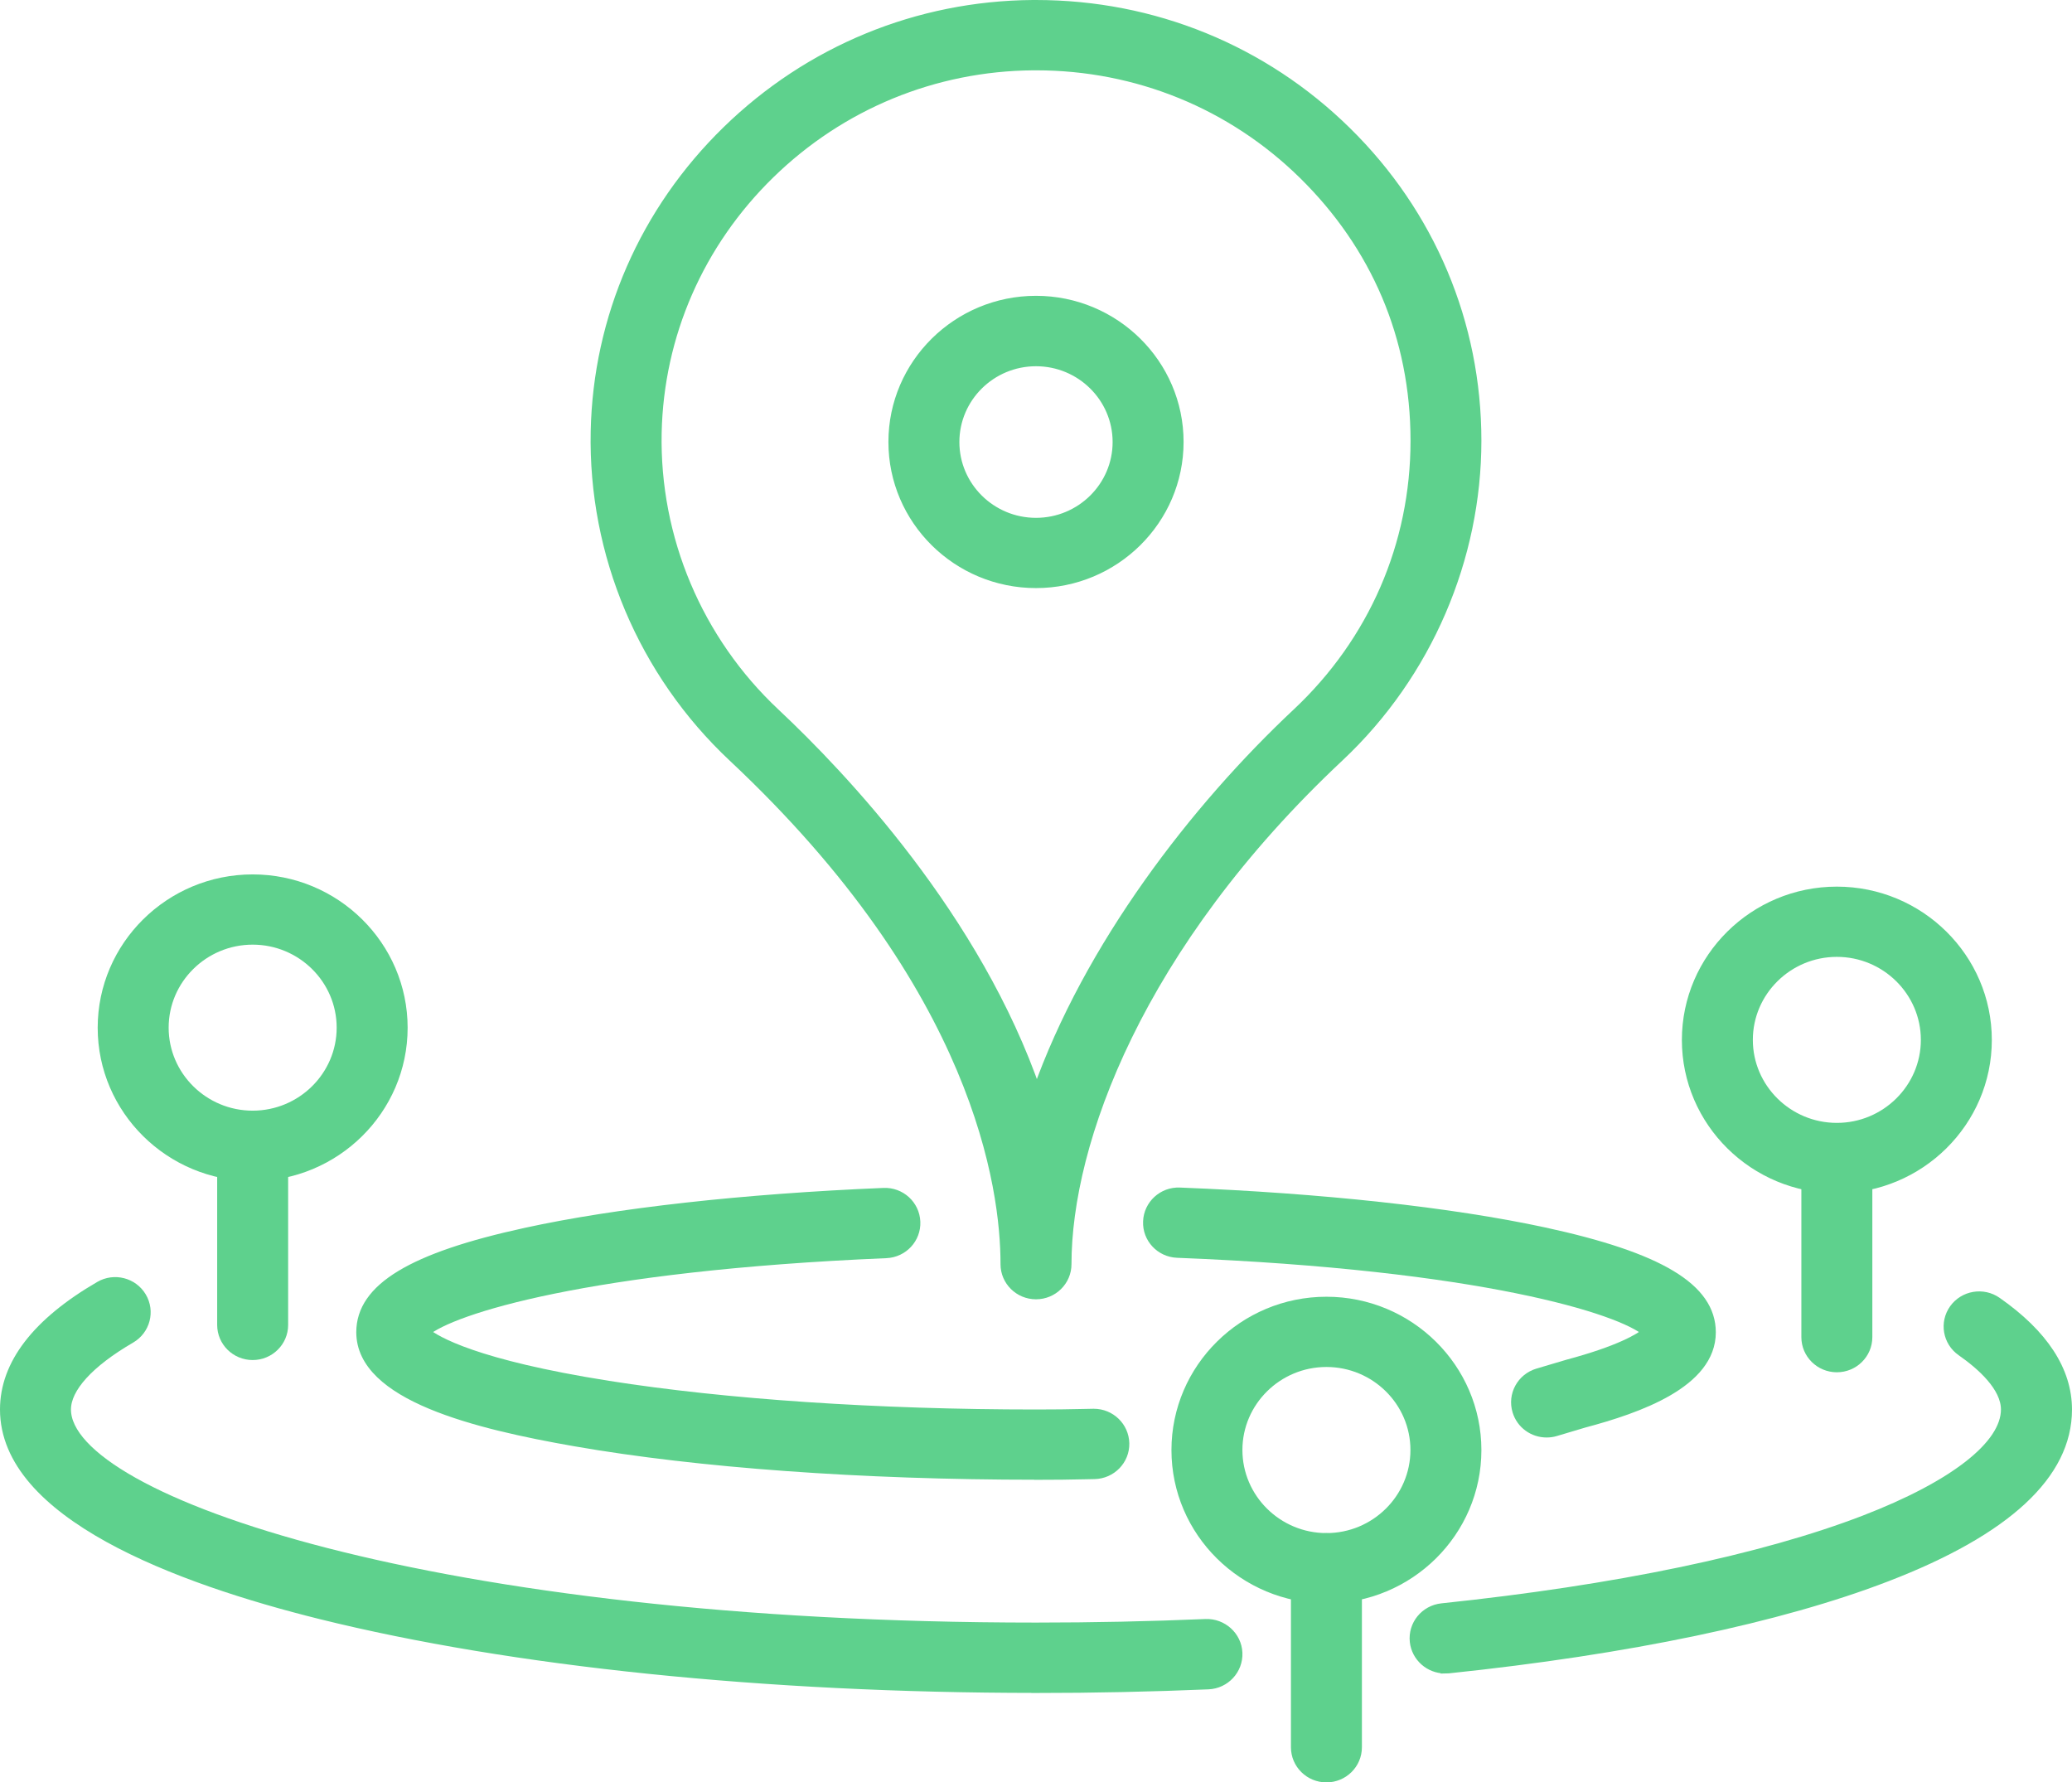
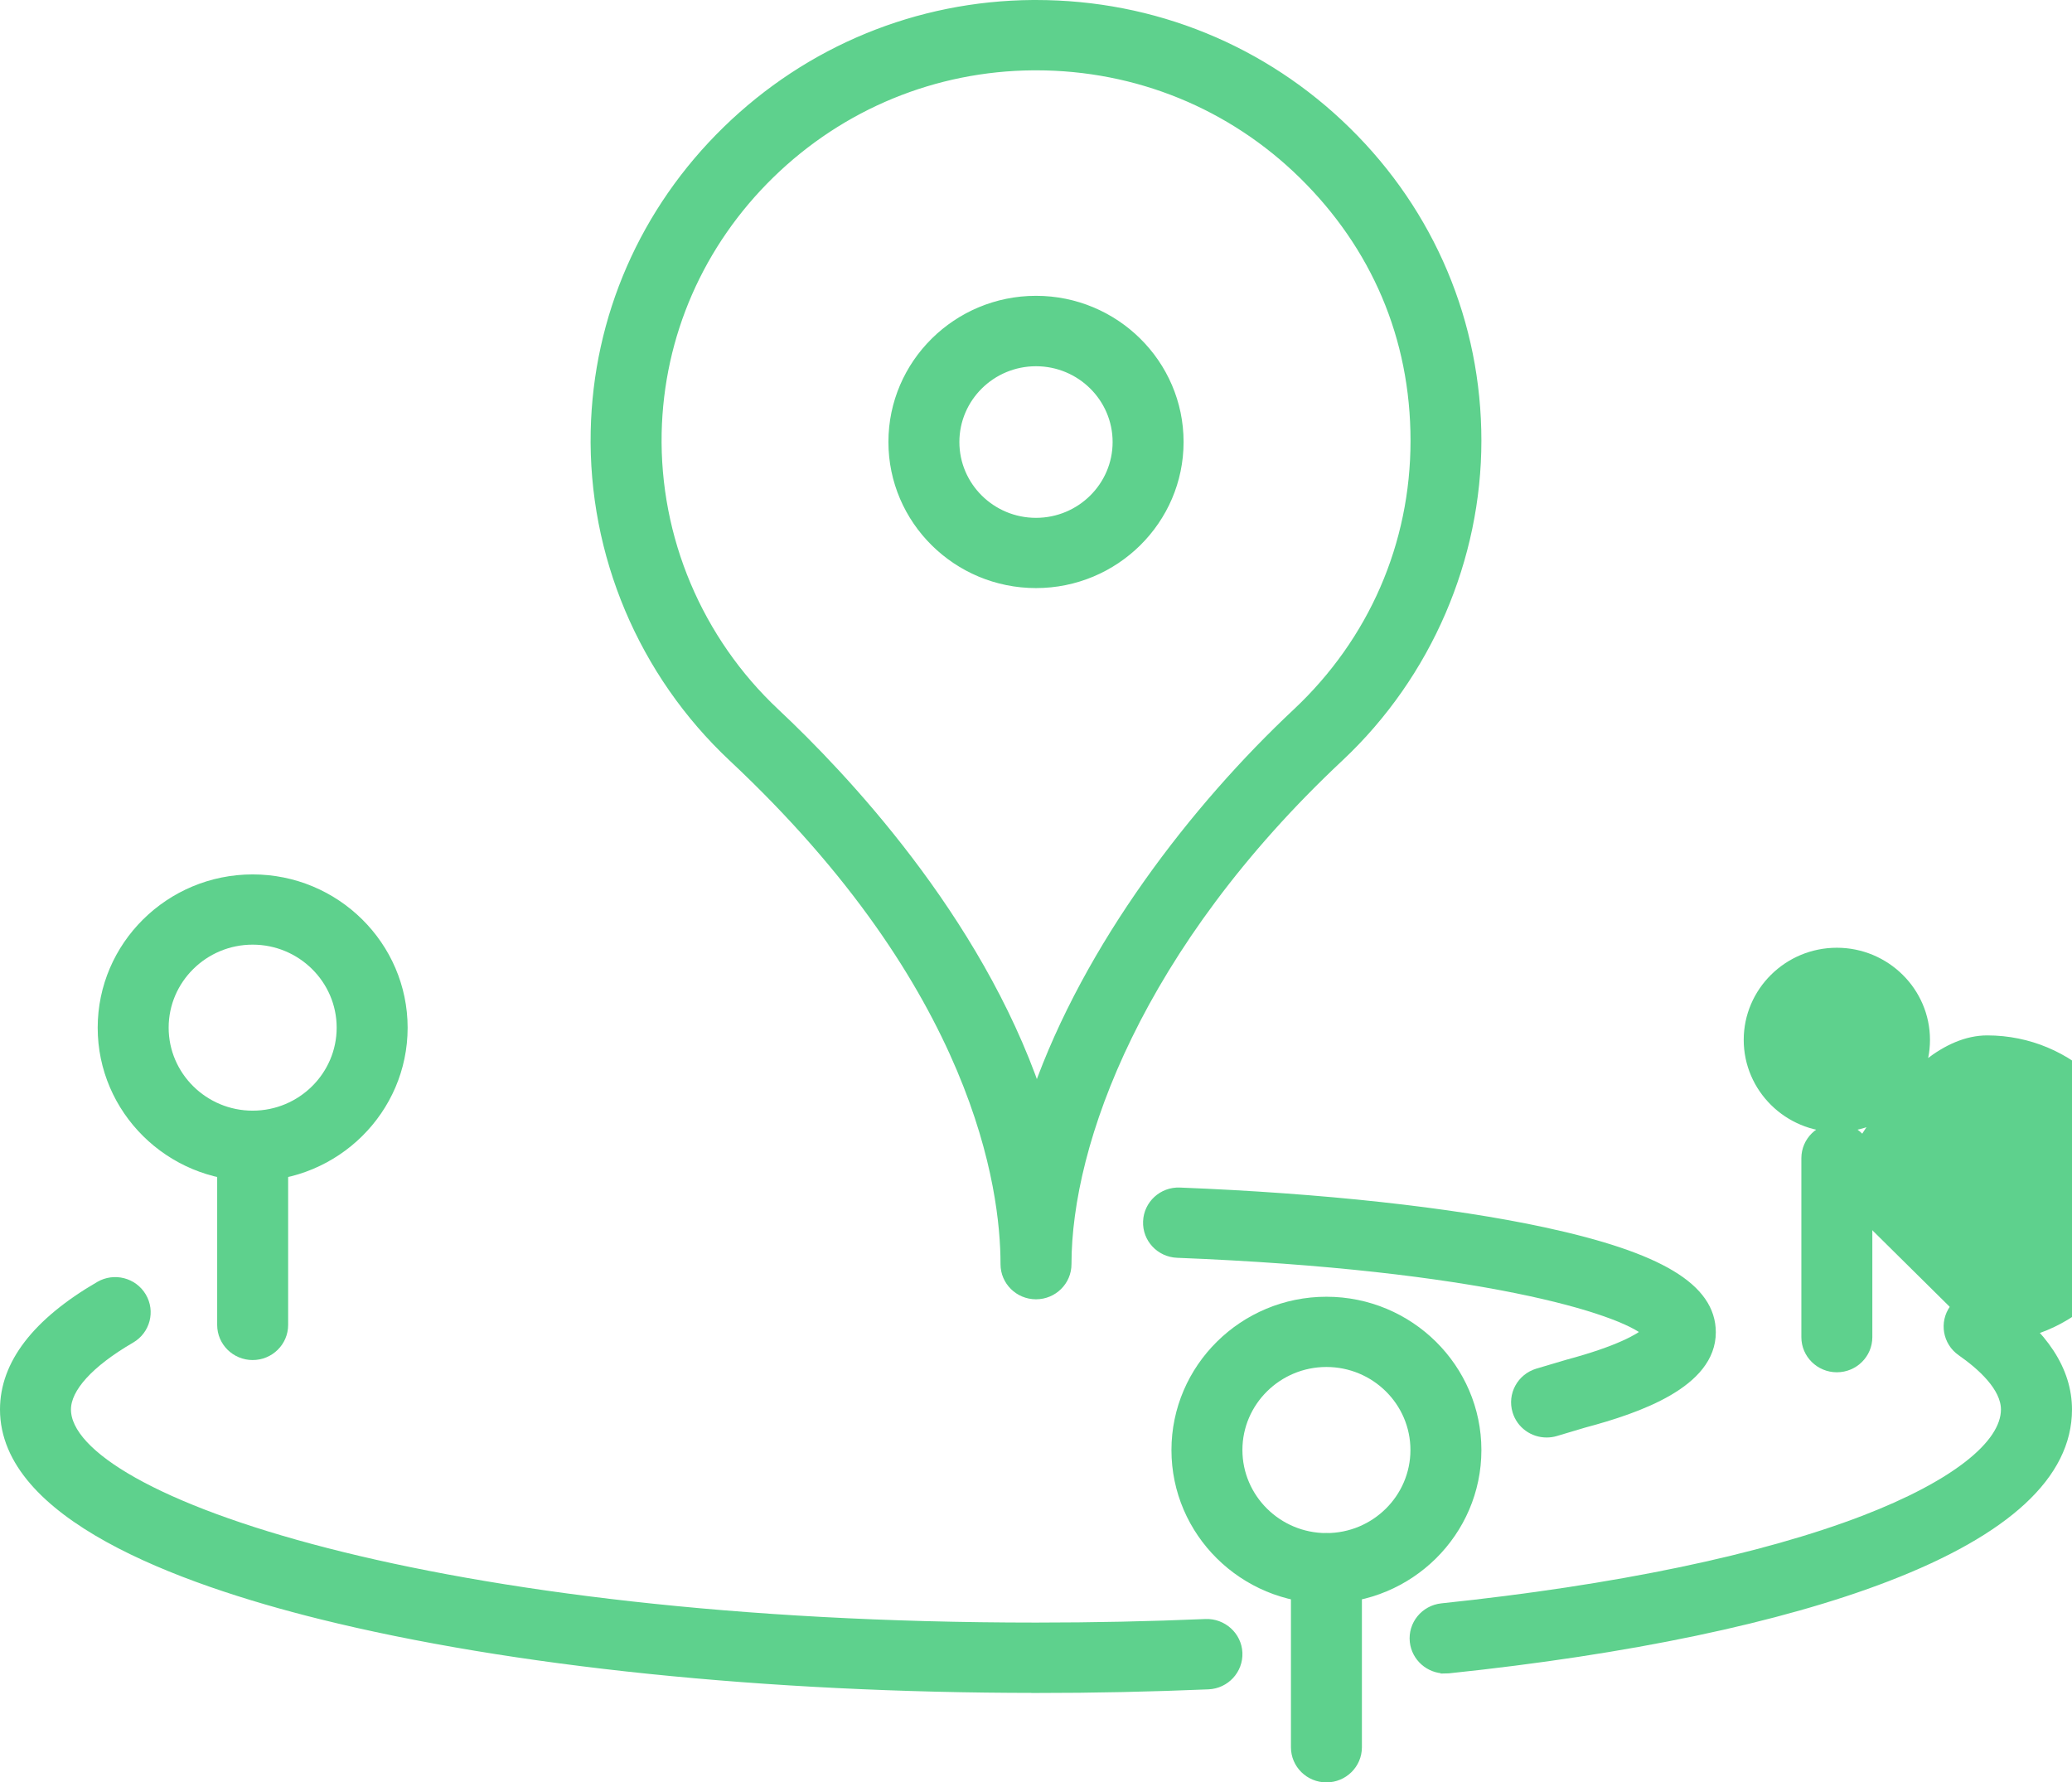
<svg xmlns="http://www.w3.org/2000/svg" id="_レイヤー_2" data-name="レイヤー 2" viewBox="0 0 227.16 195.4">
  <defs>
    <style>
      .cls-1 {
        fill: #5ed18d;
        stroke: #5ed18d;
        stroke-miterlimit: 10;
      }
    </style>
  </defs>
  <g id="_レイヤー_" data-name="レイヤー １">
    <g>
      <g>
        <path class="cls-1" d="m113.58,141.94c-1.87,0-3.39-1.5-3.39-3.35v-.04c0-8.28-2.91-30.28-29.85-55.53-9.87-9.25-15.36-22.27-15.08-35.73.26-12.46,5.38-24.18,14.42-32.99C88.71,5.49,100.63.59,113.23.5c.12,0,.24,0,.35,0,12.85,0,24.93,4.92,34.05,13.88,9.21,9.04,14.28,21.09,14.28,33.93s-5.36,25.58-15.08,34.7c-22.02,20.65-29.86,42.25-29.86,55.58,0,1.85-1.52,3.35-3.39,3.35Zm0-134.73c-.1,0-.2,0-.3,0-10.83.08-21.07,4.29-28.84,11.87-7.77,7.58-12.17,17.65-12.4,28.36-.24,11.57,4.48,22.76,12.97,30.72,7.33,6.87,22.08,22.43,28.66,41.61,5.66-16.04,17.35-31.17,28.5-41.62,8.36-7.84,12.97-18.44,12.97-29.83s-4.36-21.39-12.27-29.17c-7.84-7.7-18.23-11.94-29.27-11.94Z" />
-         <path class="cls-1" d="m113.58,161.72c-19.06,0-37.01-1.3-50.53-3.66-10.94-1.91-23.49-5-23.49-12.01,0-4.85,5.57-8.23,18.06-10.95,9.97-2.18,23.91-3.73,39.25-4.37,1.88-.08,3.45,1.36,3.53,3.21.08,1.85-1.37,3.41-3.24,3.49-32.81,1.38-47.73,6.18-50.52,8.6,1.16.96,5.49,3.54,20.04,5.84,12.84,2.03,29.49,3.15,46.9,3.15,2.35,0,3.32-.02,5.27-.06l1-.02s.05,0,.07,0c1.84,0,3.35,1.46,3.39,3.29.04,1.85-1.45,3.38-3.32,3.42l-.99.02c-1.99.04-2.99.06-5.41.06Z" />
        <path class="cls-1" d="m169.55,157.09c-1.46,0-2.8-.94-3.24-2.39-.54-1.77.47-3.64,2.27-4.18l3.17-.94s.06-.02.1-.03c5.72-1.53,7.91-2.88,8.68-3.52-2.82-2.45-18.01-7.32-51.46-8.64-1.87-.07-3.33-1.63-3.25-3.48.07-1.85,1.65-3.3,3.52-3.22,15.57.61,29.74,2.16,39.9,4.35,12.7,2.74,18.37,6.14,18.37,11.02,0,5.58-7.95,8.36-13.95,9.96l-3.12.93c-.33.1-.66.14-.98.14Zm11.36-10.62h0,0Z" />
        <path class="cls-1" d="m113.58,63.97c-8.65,0-15.68-6.96-15.68-15.52s7.04-15.52,15.68-15.52,15.68,6.96,15.68,15.52-7.04,15.52-15.68,15.52Zm0-24.32c-4.91,0-8.9,3.95-8.9,8.81s3.99,8.81,8.9,8.81,8.9-3.95,8.9-8.81-3.99-8.81-8.9-8.81Z" />
      </g>
      <g>
        <path class="cls-1" d="m27.7,128.98c-9.09,0-16.49-7.32-16.49-16.31s7.4-16.31,16.49-16.31,16.49,7.32,16.49,16.31-7.4,16.31-16.49,16.31Zm0-25.92c-5.35,0-9.71,4.31-9.71,9.6s4.36,9.6,9.71,9.6,9.71-4.31,9.71-9.6-4.36-9.6-9.71-9.6Z" />
        <path class="cls-1" d="m27.7,148.6c-1.87,0-3.39-1.5-3.39-3.35v-19.62c0-1.85,1.52-3.35,3.39-3.35s3.39,1.5,3.39,3.35v19.62c0,1.85-1.52,3.35-3.39,3.35Z" />
      </g>
      <g>
        <path class="cls-1" d="m145.42,175.28c-9.09,0-16.49-7.32-16.49-16.31s7.4-16.31,16.49-16.31,16.49,7.32,16.49,16.31-7.4,16.31-16.49,16.31Zm0-25.92c-5.35,0-9.71,4.31-9.71,9.6s4.36,9.61,9.71,9.61,9.71-4.31,9.71-9.61-4.36-9.6-9.71-9.6Z" />
        <path class="cls-1" d="m145.42,194.9c-1.87,0-3.39-1.5-3.39-3.35v-19.62c0-1.85,1.52-3.35,3.39-3.35s3.39,1.5,3.39,3.35v19.62c0,1.85-1.52,3.35-3.39,3.35Z" />
      </g>
      <g>
-         <path class="cls-1" d="m201.38,130.32c-9.09,0-16.49-7.32-16.49-16.31s7.4-16.31,16.49-16.31,16.49,7.32,16.49,16.31-7.4,16.31-16.49,16.31Zm0-25.92c-5.35,0-9.71,4.31-9.71,9.6s4.36,9.6,9.71,9.6,9.71-4.31,9.71-9.6-4.36-9.6-9.71-9.6Z" />
+         <path class="cls-1" d="m201.38,130.32s7.4-16.31,16.49-16.31,16.49,7.32,16.49,16.31-7.4,16.31-16.49,16.31Zm0-25.92c-5.35,0-9.71,4.31-9.71,9.6s4.36,9.6,9.71,9.6,9.71-4.31,9.71-9.6-4.36-9.6-9.71-9.6Z" />
        <path class="cls-1" d="m201.38,149.94c-1.87,0-3.39-1.5-3.39-3.35v-19.62c0-1.85,1.52-3.35,3.39-3.35s3.39,1.5,3.39,3.35v19.62c0,1.85-1.52,3.35-3.39,3.35Z" />
      </g>
      <path class="cls-1" d="m113.58,185.09c-29.57,0-57.41-2.87-78.39-8.07-15.83-3.93-34.69-11.02-34.69-22.5,0-4.97,3.5-9.53,10.41-13.55,1.61-.94,3.69-.41,4.64,1.19.95,1.6.41,3.65-1.2,4.59-4.56,2.65-7.07,5.41-7.07,7.77,0,9.96,40.44,23.86,106.3,23.86,6.24,0,12.5-.13,18.6-.39,1.85-.07,3.45,1.36,3.53,3.21.08,1.85-1.37,3.42-3.24,3.5-6.2.26-12.55.4-18.89.4Z" />
      <path class="cls-1" d="m158.43,182.96c-1.71,0-3.18-1.28-3.37-3-.2-1.84,1.15-3.49,3.01-3.69,19.11-2,35.13-5.34,46.33-9.65,9.83-3.79,15.47-8.2,15.47-12.1,0-2.46-2.64-4.82-4.85-6.36-1.53-1.07-1.89-3.16-.81-4.67,1.08-1.51,3.2-1.87,4.73-.8,5.12,3.58,7.72,7.56,7.72,11.84,0,7.12-6.66,13.29-19.79,18.35-11.75,4.53-28.37,8.01-48.08,10.07-.12.01-.24.02-.36.02Z" />
    </g>
  </g>
</svg>